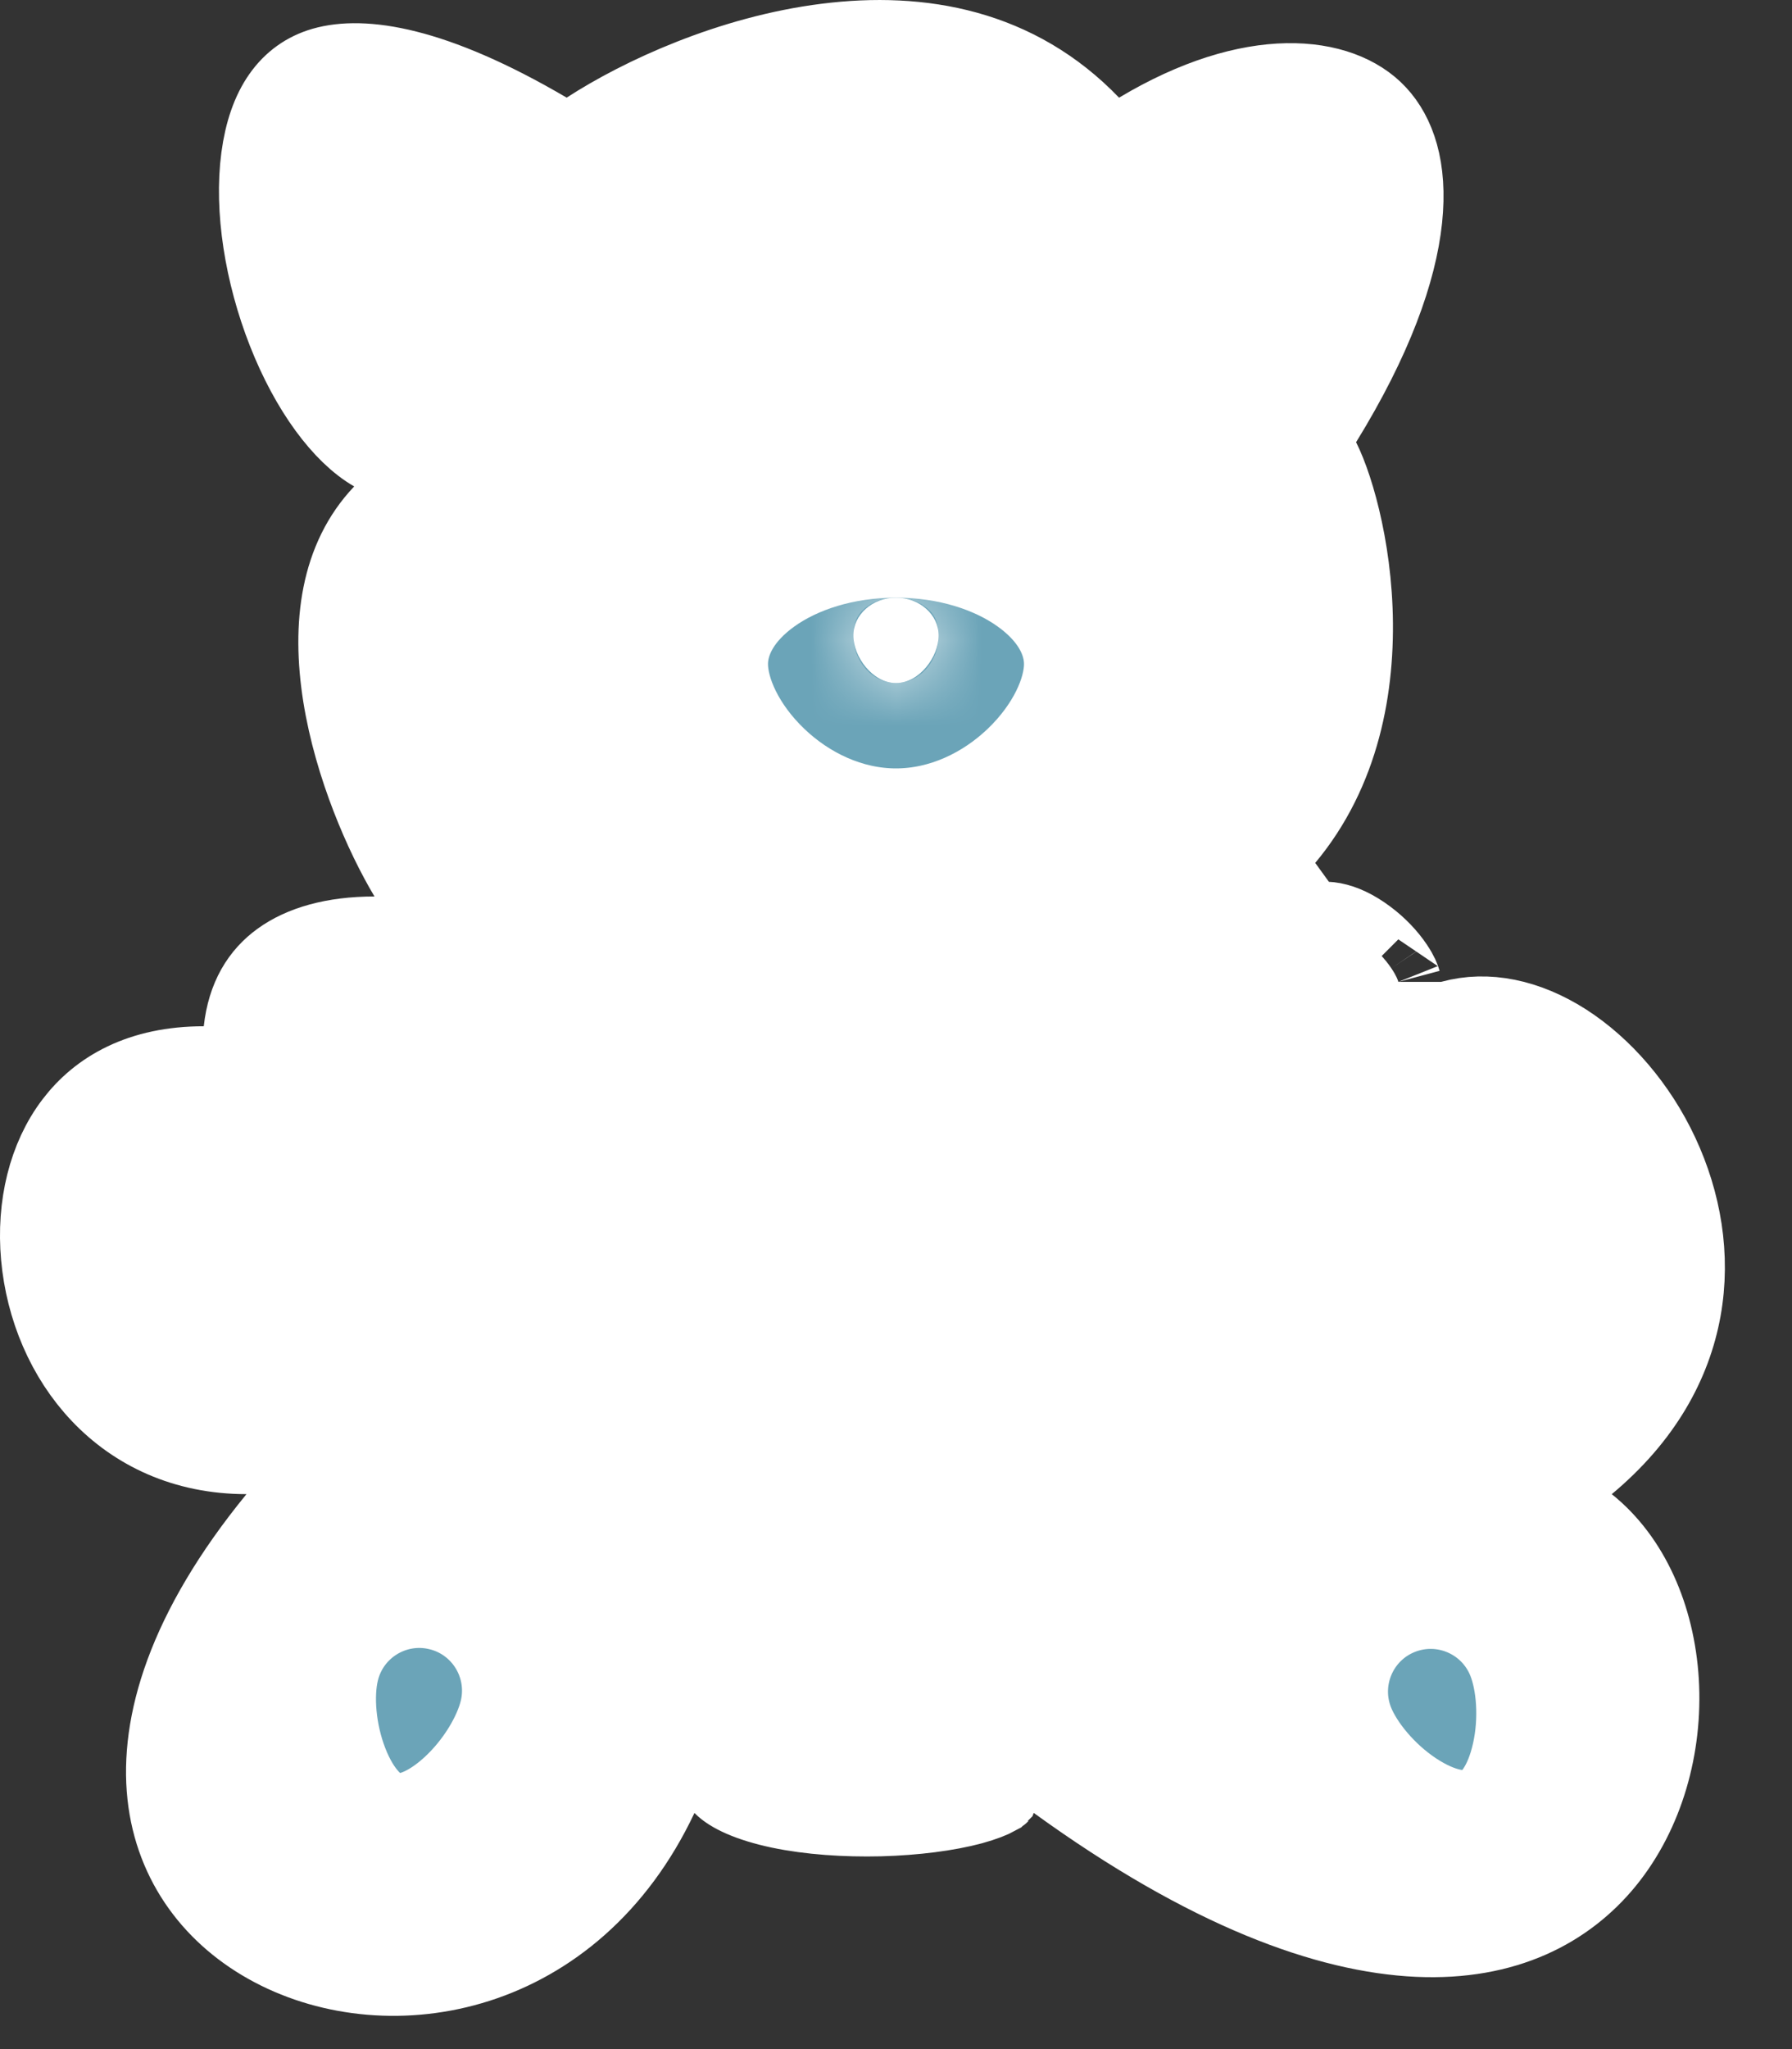
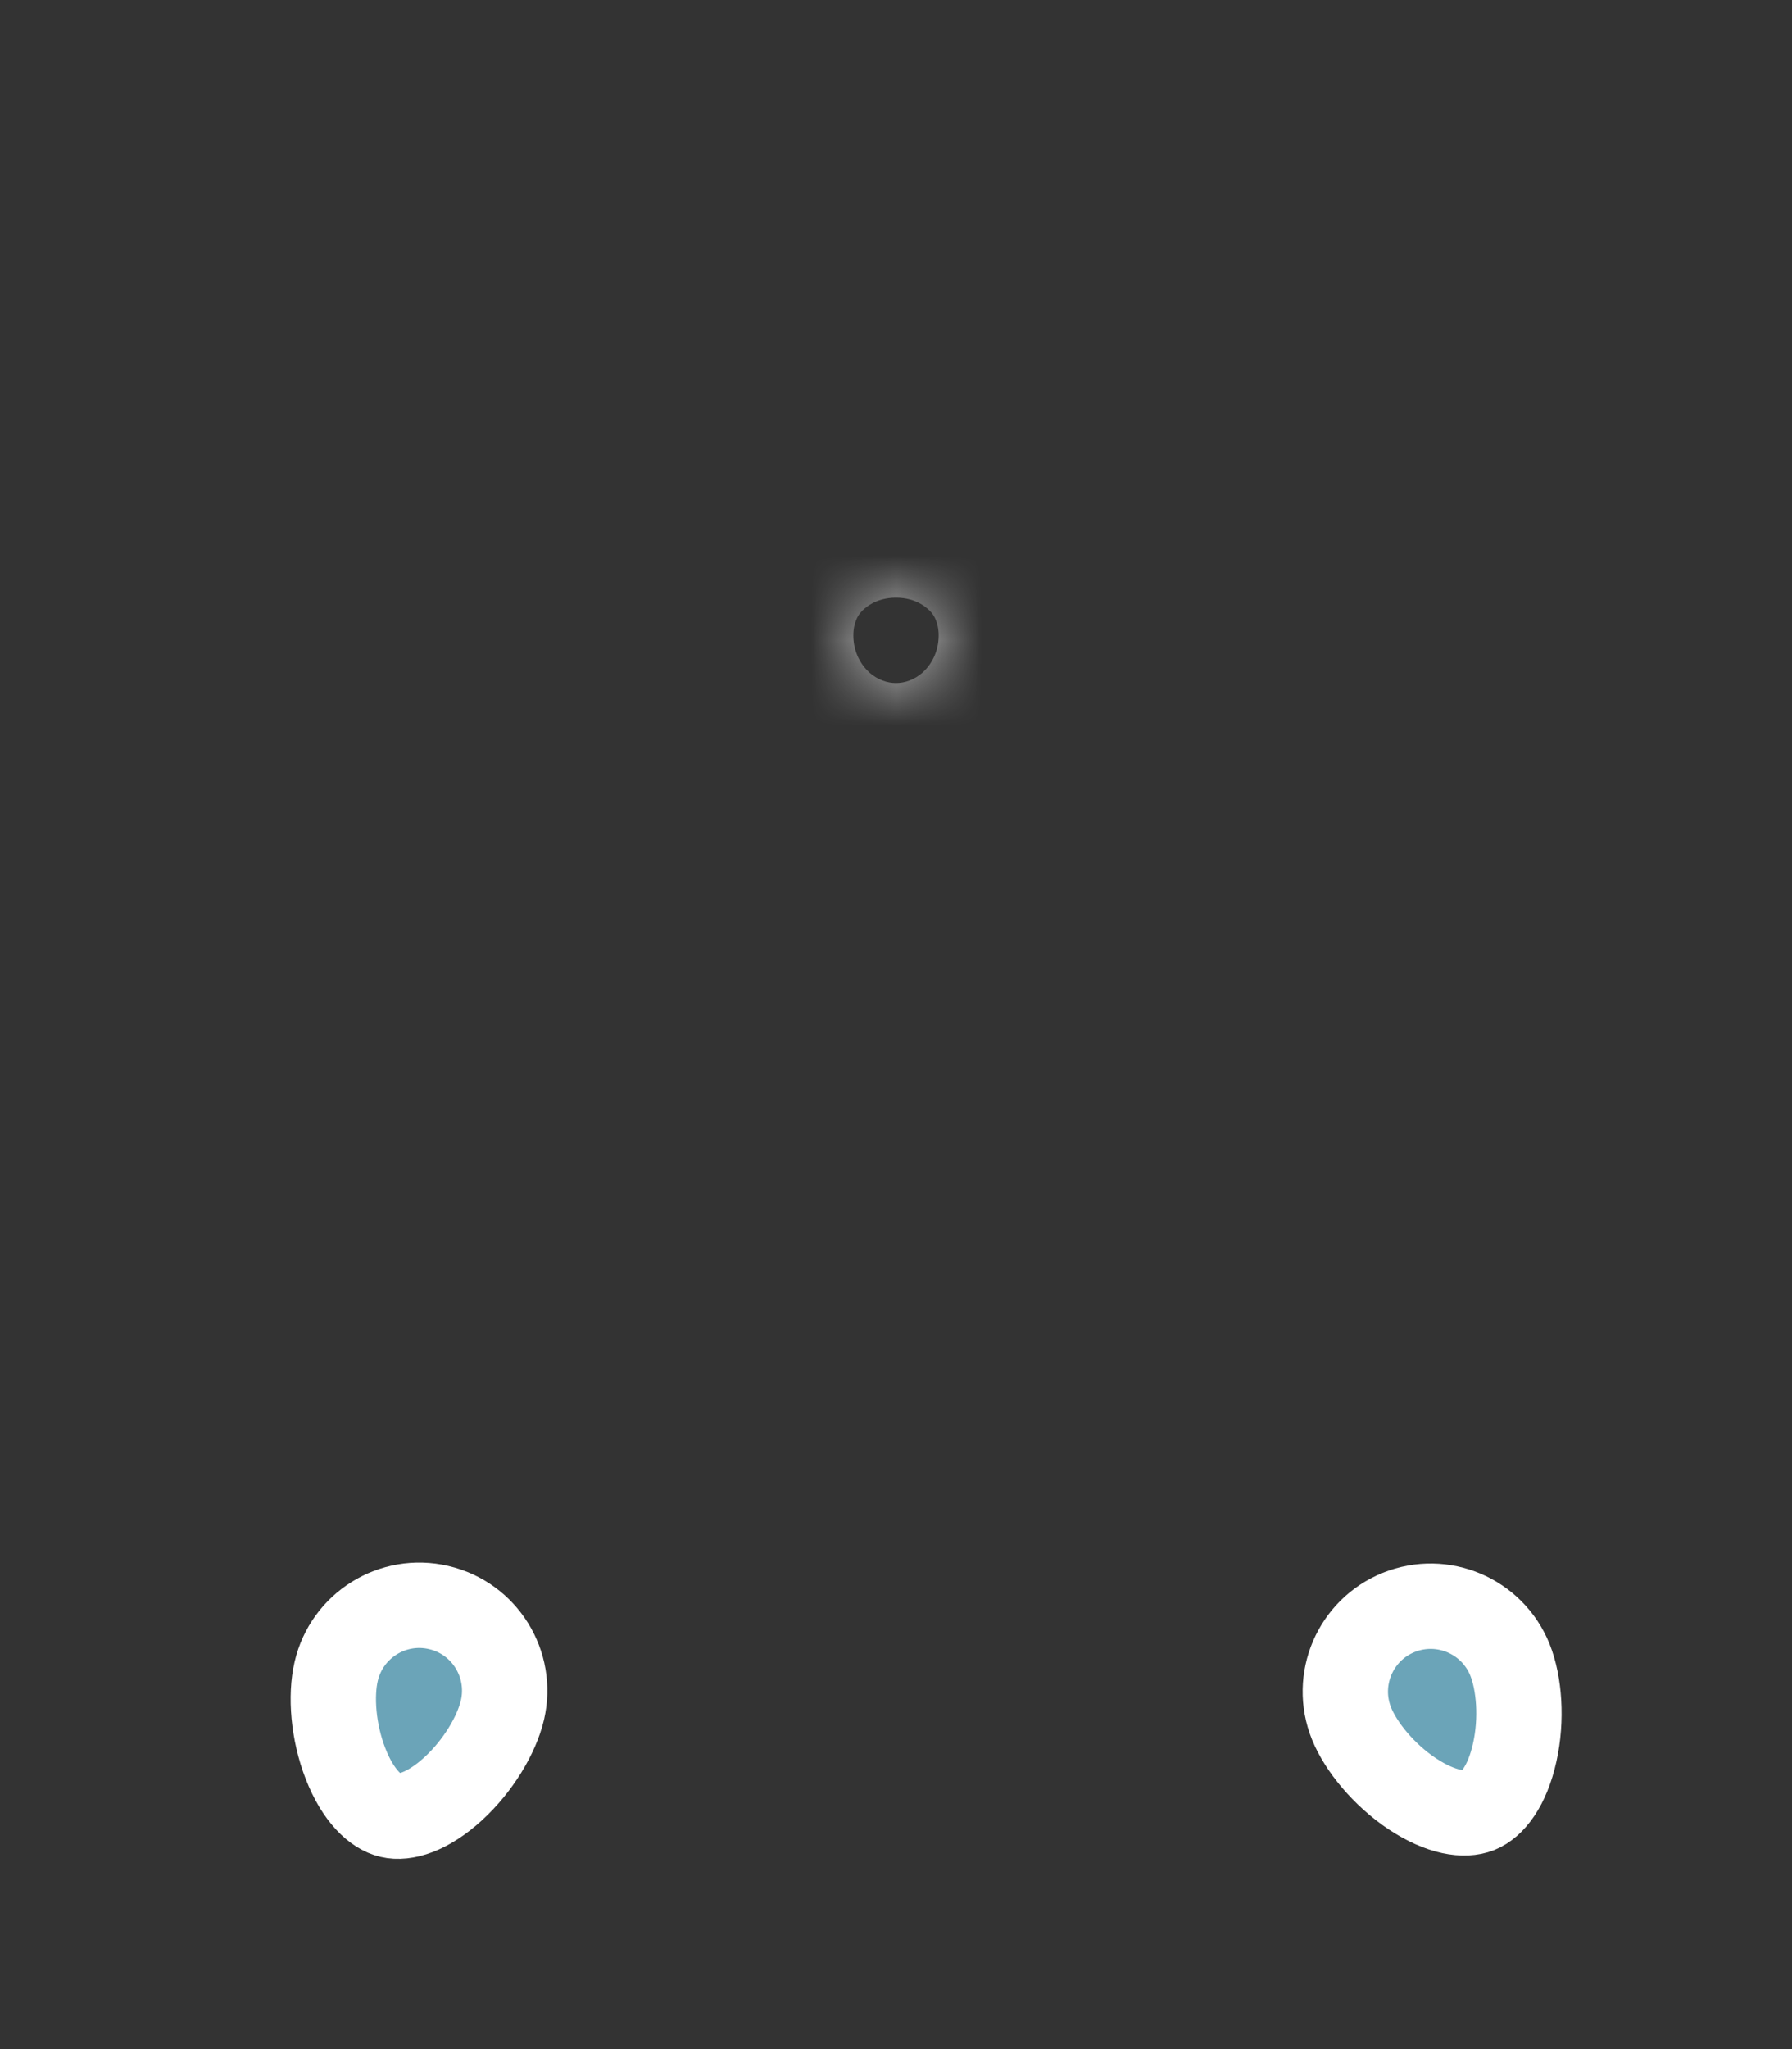
<svg xmlns="http://www.w3.org/2000/svg" width="21" height="24" viewBox="0 0 21 24" fill="none">
  <rect x="0" y="0" width="21" height="24" fill="#333333" stroke="none" />
  <g clip-path="url(#clip0_476_110)">
-     <path d="M6.388 1.575L6.654 1.732L6.913 1.563C7.529 1.163 8.578 0.679 9.691 0.54C10.794 0.401 11.902 0.604 12.754 1.491L13.03 1.777L13.371 1.573C14.693 0.782 15.701 0.921 16.111 1.365C16.319 1.589 16.464 1.967 16.402 2.56C16.339 3.159 16.064 3.947 15.466 4.917L15.32 5.154L15.445 5.404C15.611 5.734 15.846 6.548 15.822 7.477C15.799 8.395 15.526 9.355 14.765 10.065L15.347 10.868C15.486 10.792 15.711 10.808 15.992 11.018C16.122 11.114 16.232 11.232 16.305 11.341C16.366 11.431 16.383 11.485 16.387 11.5C16.389 11.505 16.389 11.505 16.389 11.5V12.156L17.021 11.982C17.422 11.872 17.875 11.962 18.316 12.243C18.757 12.526 19.157 12.985 19.415 13.539C19.924 14.632 19.868 16.033 18.568 17.116L18.098 17.508L18.576 17.891C19.064 18.281 19.364 18.946 19.409 19.697C19.453 20.446 19.238 21.215 18.78 21.776C18.334 22.32 17.634 22.7 16.616 22.654C15.578 22.607 14.182 22.114 12.408 20.829L11.876 20.444L11.669 20.996C11.668 20.997 11.666 20.998 11.664 21C11.61 21.03 11.515 21.069 11.376 21.107C11.1 21.181 10.721 21.231 10.313 21.242C9.905 21.252 9.492 21.223 9.148 21.151C8.783 21.074 8.576 20.967 8.495 20.884L7.992 20.371L7.686 21.021C6.688 23.135 4.569 23.489 3.216 22.775C2.547 22.422 2.077 21.816 1.991 21.021C1.904 20.216 2.203 19.127 3.275 17.817L3.943 17H2.888C1.462 17 0.619 15.897 0.511 14.715C0.458 14.128 0.595 13.574 0.896 13.179C1.185 12.799 1.658 12.52 2.388 12.52H2.836L2.885 12.074C2.927 11.694 3.086 11.446 3.311 11.283C3.549 11.11 3.908 11 4.388 11H5.268L4.818 10.244C4.534 9.768 4.18 8.966 4.048 8.141C3.916 7.309 4.023 6.557 4.513 6.042L4.951 5.58L4.4 5.264C4.045 5.06 3.664 4.555 3.394 3.868C3.129 3.194 3.011 2.447 3.09 1.852C3.169 1.261 3.418 0.929 3.799 0.818C4.24 0.691 5.049 0.79 6.388 1.575Z" fill="white" />
-     <path d="M11.697 20.978C11.697 20.978 11.696 20.979 11.693 20.981M6.388 1.575L6.654 1.732L6.913 1.563C7.529 1.163 8.578 0.679 9.691 0.54C10.794 0.401 11.902 0.604 12.754 1.491L13.03 1.777L13.371 1.573C14.693 0.782 15.701 0.921 16.111 1.365C16.319 1.589 16.464 1.967 16.402 2.56C16.339 3.159 16.064 3.947 15.466 4.917L15.32 5.154L15.445 5.404C15.611 5.734 15.846 6.548 15.822 7.477C15.799 8.395 15.526 9.355 14.765 10.065L15.347 10.868C15.486 10.792 15.711 10.808 15.992 11.018C16.122 11.114 16.232 11.232 16.305 11.341C16.366 11.431 16.383 11.485 16.387 11.5C16.389 11.505 16.389 11.505 16.389 11.5V12.156L17.021 11.982C17.422 11.872 17.875 11.962 18.316 12.243C18.757 12.526 19.157 12.985 19.415 13.539C19.924 14.632 19.868 16.033 18.568 17.116L18.098 17.508L18.576 17.891C19.064 18.281 19.364 18.946 19.409 19.697C19.453 20.446 19.238 21.215 18.78 21.776C18.334 22.32 17.634 22.7 16.616 22.654C15.578 22.607 14.182 22.114 12.408 20.829L11.876 20.444L11.669 20.996C11.668 20.997 11.666 20.998 11.664 21C11.61 21.03 11.515 21.069 11.376 21.107C11.1 21.181 10.721 21.231 10.313 21.242C9.905 21.252 9.492 21.223 9.148 21.151C8.783 21.074 8.576 20.967 8.495 20.884L7.992 20.371L7.686 21.021C6.688 23.135 4.569 23.489 3.216 22.775C2.547 22.422 2.077 21.816 1.991 21.021C1.904 20.216 2.203 19.127 3.275 17.817L3.943 17H2.888C1.462 17 0.619 15.897 0.511 14.715C0.458 14.128 0.595 13.574 0.896 13.179C1.185 12.799 1.658 12.52 2.388 12.52H2.836L2.885 12.074C2.927 11.694 3.086 11.446 3.311 11.283C3.549 11.11 3.908 11 4.388 11H5.268L4.818 10.244C4.534 9.768 4.18 8.966 4.048 8.141C3.916 7.309 4.023 6.557 4.513 6.042L4.951 5.58L4.4 5.264C4.045 5.06 3.664 4.555 3.394 3.868C3.129 3.194 3.011 2.447 3.09 1.852C3.169 1.261 3.418 0.929 3.799 0.818C4.24 0.691 5.049 0.79 6.388 1.575Z" stroke="white" />
-     <path d="M12.5 7.778C12.5 8.093 12.308 8.526 11.922 8.896C11.545 9.257 11.039 9.5 10.5 9.5C9.961 9.5 9.455 9.257 9.078 8.896C8.692 8.526 8.5 8.093 8.5 7.778C8.5 7.491 8.663 7.184 9.022 6.928C9.38 6.673 9.901 6.5 10.5 6.5C11.099 6.5 11.62 6.673 11.978 6.928C12.338 7.184 12.5 7.491 12.5 7.778Z" fill="#6BA4B8" stroke="white" />
-     <path d="M11 7.444C11 7.69 10.776 8 10.5 8C10.224 8 10 7.69 10 7.444C10 7.199 10.224 7 10.5 7C10.776 7 11 7.199 11 7.444Z" fill="white" />
    <mask id="mask0_476_110" style="mask-type:luminance" maskUnits="userSpaceOnUse" x="10" y="7" width="1" height="1">
      <path d="M11 7.444C11 7.69 10.776 8 10.5 8C10.224 8 10 7.69 10 7.444C10 7.199 10.224 7 10.5 7C10.776 7 11 7.199 11 7.444Z" fill="white" />
    </mask>
    <g mask="url(#mask0_476_110)">
      <path d="M10 7.444C10 7.358 10.018 7.298 10.032 7.265C10.045 7.23 10.063 7.2 10.086 7.173C10.12 7.133 10.252 7 10.5 7V9C11.024 9 11.407 8.712 11.621 8.456C11.833 8.202 12 7.843 12 7.444H10ZM10.5 7C10.748 7 10.88 7.133 10.914 7.173C10.937 7.2 10.955 7.23 10.968 7.265C10.982 7.298 11 7.358 11 7.444H9C9 7.843 9.167 8.202 9.379 8.456C9.593 8.712 9.976 9 10.5 9V7ZM11 7.444C11 7.639 10.909 7.79 10.811 7.878C10.714 7.963 10.601 8 10.5 8V6C9.786 6 9 6.539 9 7.444H11ZM10.5 8C10.399 8 10.286 7.963 10.189 7.878C10.091 7.79 10 7.639 10 7.444H12C12 6.539 11.214 6 10.5 6V8Z" fill="white" />
    </g>
    <path d="M5.888 20.029C5.82 20.319 5.604 20.682 5.312 20.95C5.008 21.228 4.741 21.302 4.573 21.262C4.406 21.223 4.198 21.039 4.049 20.656C3.905 20.286 3.872 19.864 3.94 19.575C4.065 19.037 4.603 18.702 5.141 18.828C5.679 18.953 6.013 19.491 5.888 20.029Z" fill="#6BA4B8" stroke="white" />
    <path d="M15.838 20.186C15.95 20.462 16.219 20.789 16.549 21.009C16.891 21.236 17.166 21.268 17.326 21.204C17.486 21.14 17.662 20.926 17.751 20.524C17.837 20.137 17.805 19.715 17.694 19.439C17.487 18.927 16.905 18.679 16.392 18.885C15.88 19.091 15.632 19.674 15.838 20.186Z" fill="#6BA4B8" stroke="white" />
  </g>
  <defs>
    <clipPath id="clip0_476_110">
      <rect width="21" height="24" fill="white" />
    </clipPath>
  </defs>
</svg>